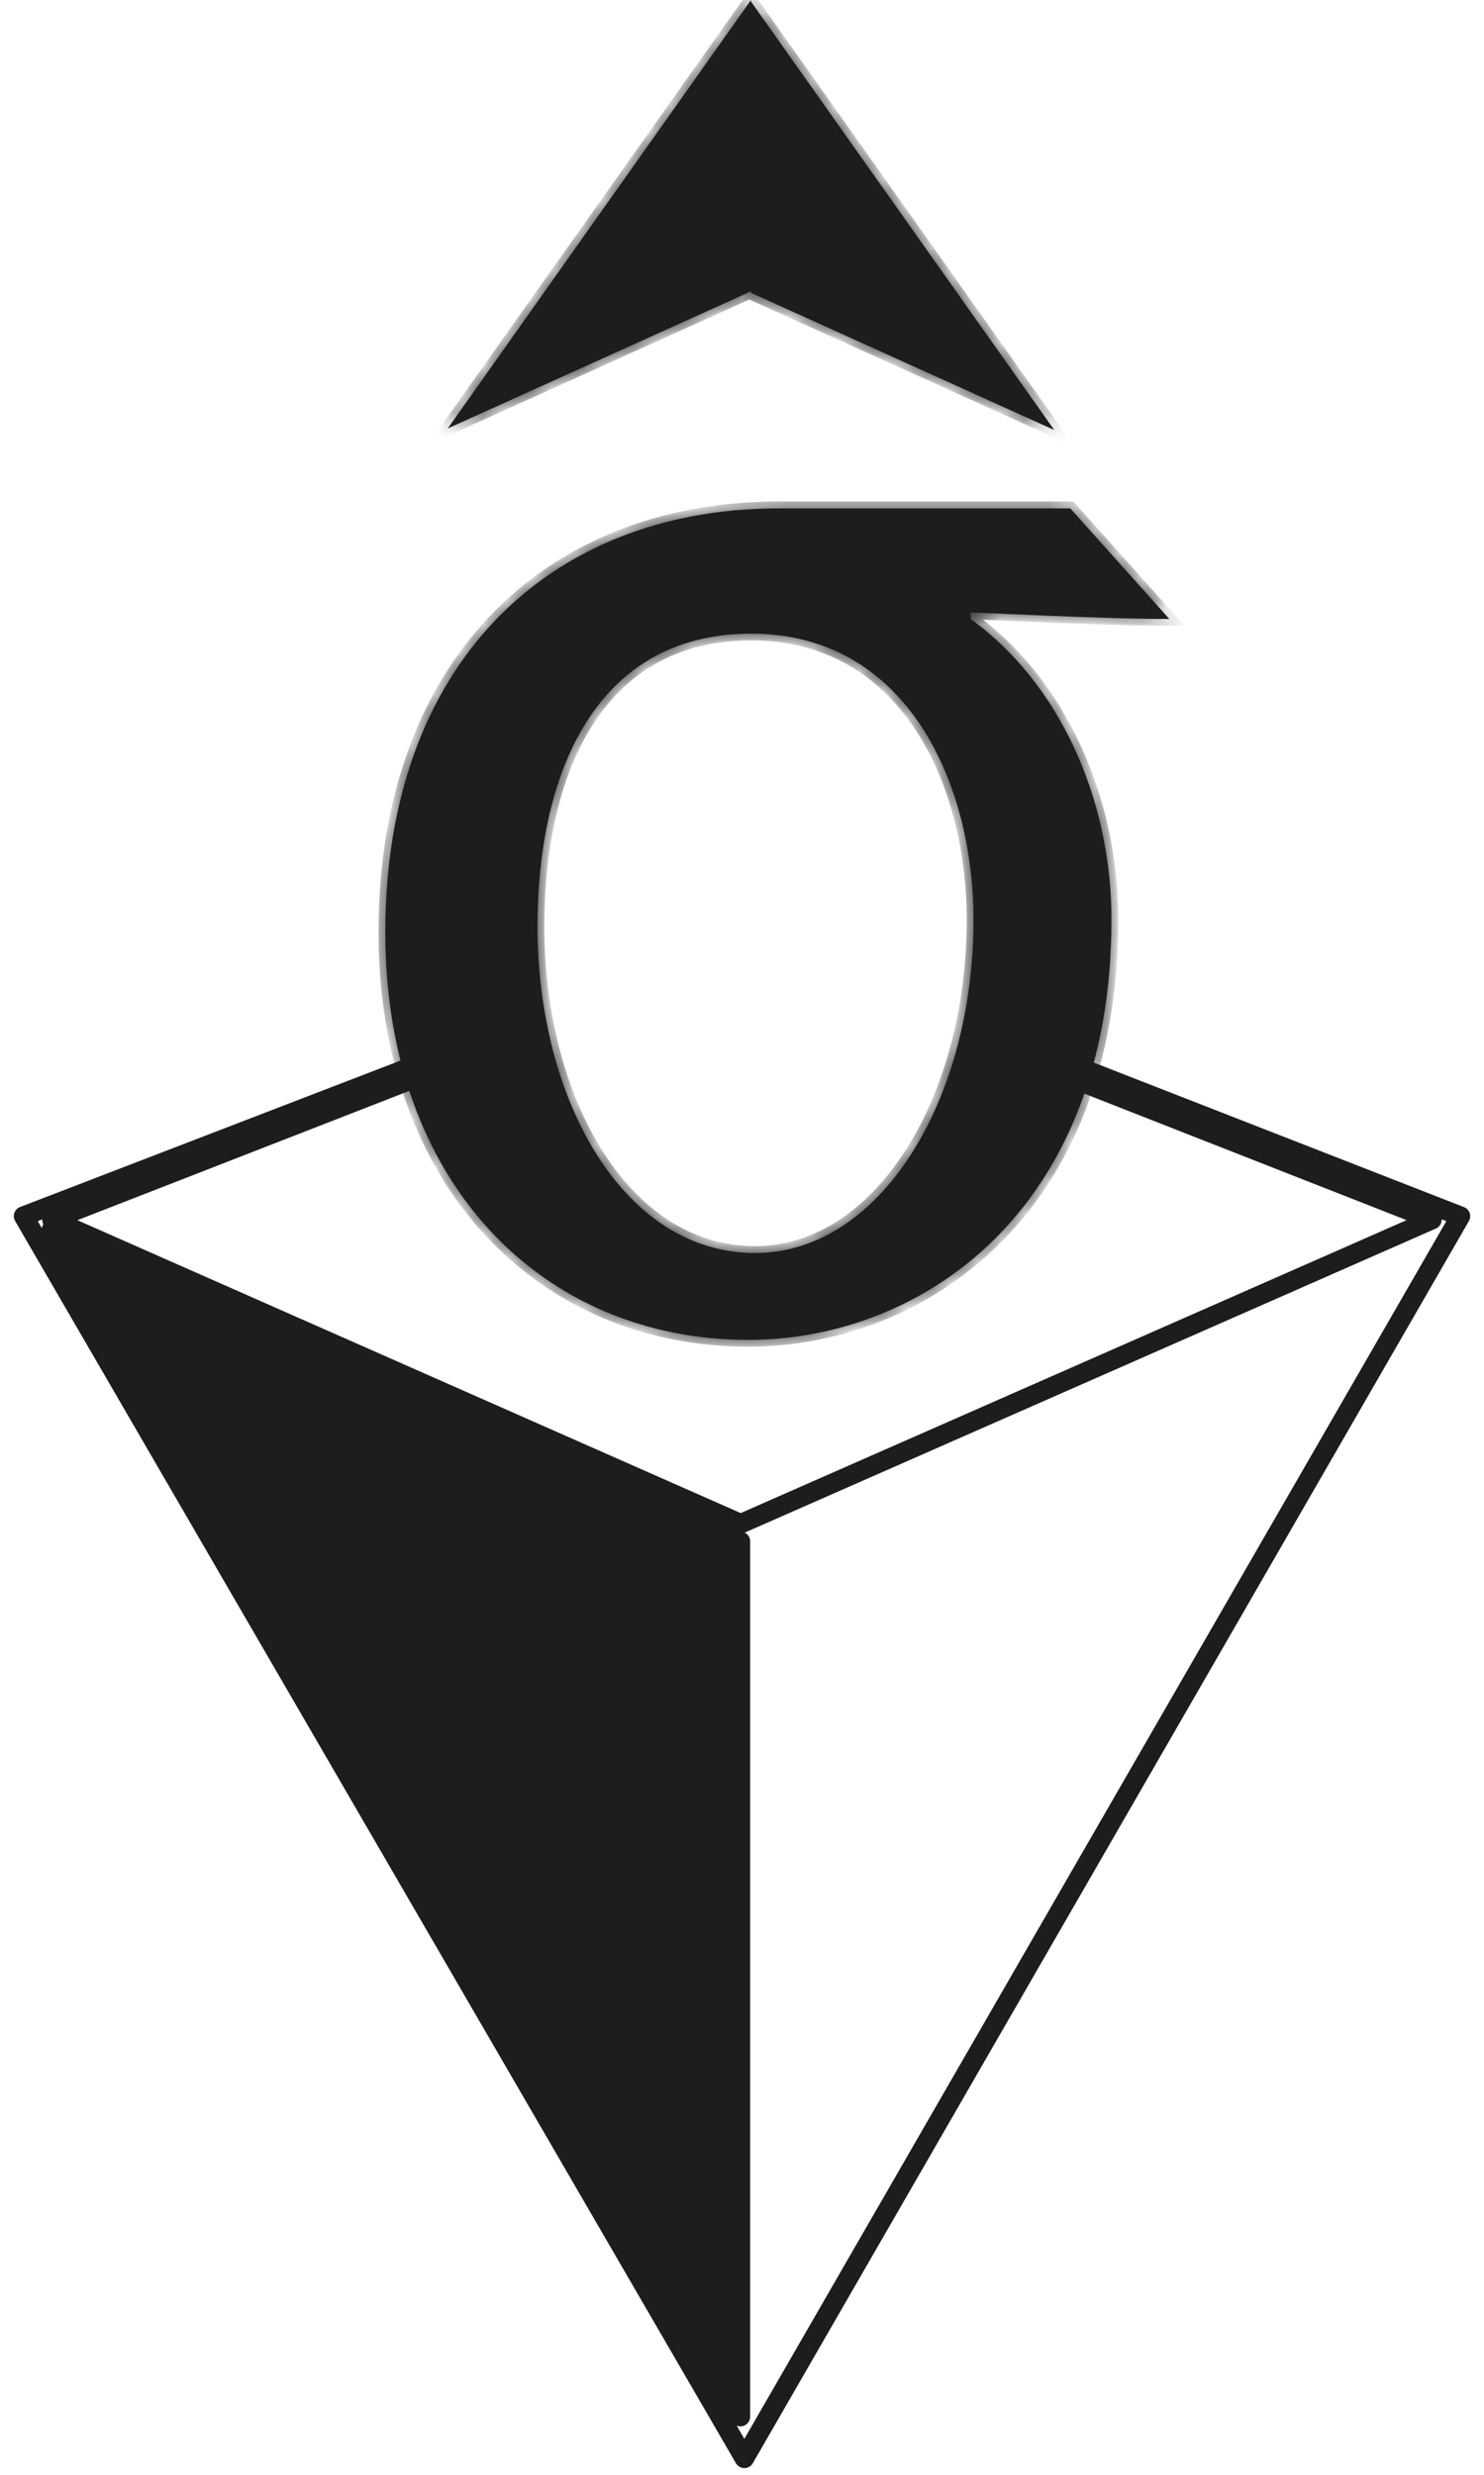
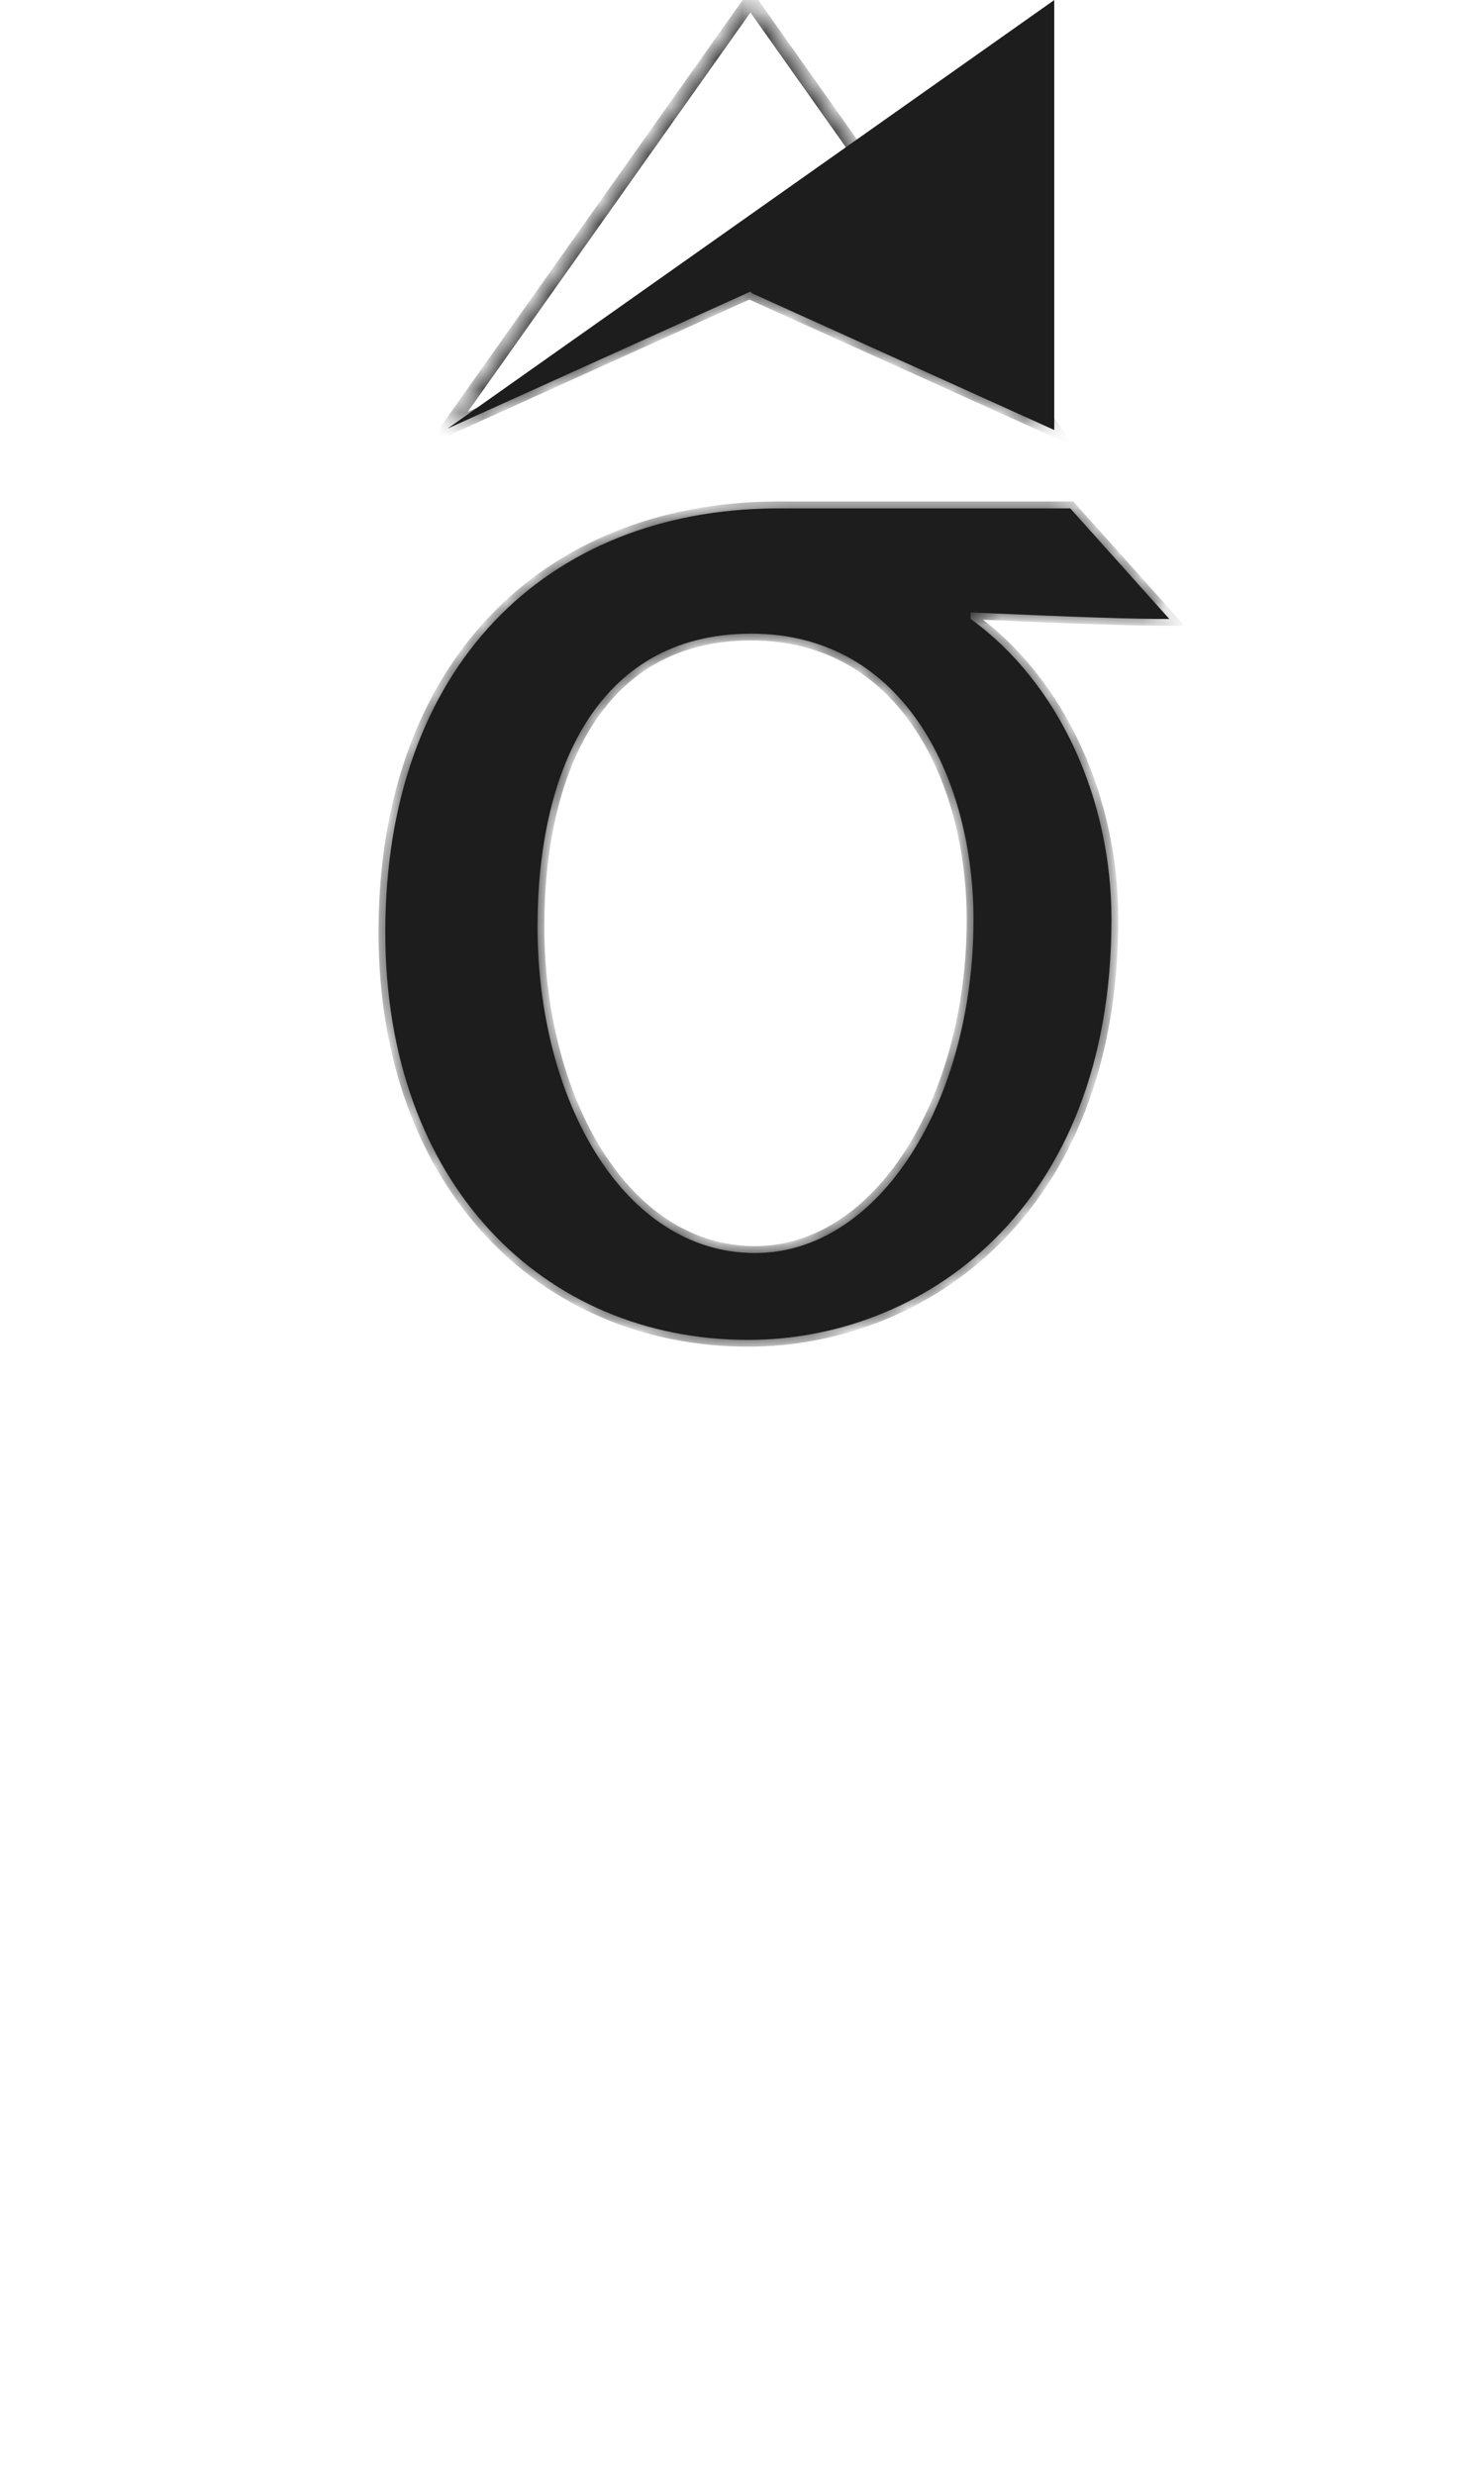
<svg xmlns="http://www.w3.org/2000/svg" width="63" height="105" viewBox="0 0 63 105" fill="none">
-   <path d="M31.432 65.393L2.184 52.174L31.432 102.53V65.393Z" fill="#1D1D1D" />
-   <path d="M17.27 45.88L2.206 51.746L31.444 64.649L60.79 51.746L45.553 45.768M17.311 45.322L1 51.597L31.601 104.301L62 51.6L46.158 45.42M31.432 65.395L2.183 52.176L31.432 102.532V65.395Z" stroke="#1D1D1D" stroke-width="0.828" stroke-linejoin="round" />
-   <path fill-rule="evenodd" clip-rule="evenodd" d="M19.007 18.18L31.881 12.361V12.424L44.756 18.244L31.881 0.066V0.002L19.007 18.18ZM41.206 25.984C45.919 26.193 48.046 26.262 49.642 26.262L45.437 21.57H32.9C23.198 21.643 16.357 28.264 16.357 39.558C16.357 50.224 23.067 56.849 31.769 56.849C39.074 56.849 47.185 51.411 47.185 39.002C47.185 33.929 44.991 28.992 41.206 26.262V25.984ZM31.891 26.885C38.533 26.885 41.327 33.282 41.327 39.002V39.021C41.327 46.688 37.366 53.163 32.053 53.163C26.47 53.163 22.82 46.688 22.82 39.298C22.82 32.882 25.248 26.885 31.891 26.885Z" fill="#1D1D1D" />
+   <path fill-rule="evenodd" clip-rule="evenodd" d="M19.007 18.18L31.881 12.361V12.424L44.756 18.244V0.002L19.007 18.18ZM41.206 25.984C45.919 26.193 48.046 26.262 49.642 26.262L45.437 21.57H32.9C23.198 21.643 16.357 28.264 16.357 39.558C16.357 50.224 23.067 56.849 31.769 56.849C39.074 56.849 47.185 51.411 47.185 39.002C47.185 33.929 44.991 28.992 41.206 26.262V25.984ZM31.891 26.885C38.533 26.885 41.327 33.282 41.327 39.002V39.021C41.327 46.688 37.366 53.163 32.053 53.163C26.47 53.163 22.82 46.688 22.82 39.298C22.82 32.882 25.248 26.885 31.891 26.885Z" fill="#1D1D1D" />
  <mask id="mask0_454_36901" style="mask-type:luminance" maskUnits="userSpaceOnUse" x="16" y="0" width="34" height="57">
    <path fill-rule="evenodd" clip-rule="evenodd" d="M19.007 18.179L31.881 12.359V12.422L44.756 18.242L31.881 0.064V0L19.007 18.179ZM41.206 25.982C45.919 26.191 48.046 26.26 49.642 26.26L45.437 21.568H32.9C23.198 21.641 16.357 28.262 16.357 39.556C16.357 50.222 23.067 56.847 31.769 56.847C39.074 56.847 47.185 51.41 47.185 39.001C47.185 33.927 44.991 28.99 41.206 26.26V25.982ZM31.891 26.883C38.533 26.883 41.327 33.281 41.327 39.001V39.019C41.327 46.686 37.366 53.161 32.053 53.161C26.47 53.161 22.82 46.686 22.82 39.296C22.82 32.88 25.248 26.883 31.891 26.883Z" fill="white" />
  </mask>
  <g mask="url(#mask0_454_36901)">
    <path d="M31.882 12.358H32.169V11.911L31.764 12.094L31.882 12.358ZM19.007 18.178L18.773 18.009L18.157 18.88L19.124 18.443L19.007 18.178ZM31.882 12.422H31.595V12.61L31.764 12.687L31.882 12.422ZM44.756 18.242L44.639 18.506L45.606 18.944L44.99 18.073L44.756 18.242ZM31.882 0.063H31.595V0.156L31.648 0.232L31.882 0.063ZM31.882 -0H32.169V-0.904L31.648 -0.169L31.882 -0ZM49.642 26.259V26.549H50.289L49.855 26.065L49.642 26.259ZM41.206 25.982L41.218 25.692L40.919 25.679V25.982H41.206ZM45.437 21.568L45.65 21.373L45.565 21.278H45.437V21.568ZM41.206 26.259H40.919V26.408L41.039 26.495L41.206 26.259ZM31.764 12.094L18.89 17.913L19.124 18.443L31.999 12.623L31.764 12.094ZM32.169 12.422V12.358H31.595V12.422H32.169ZM44.874 17.977L31.999 12.157L31.764 12.687L44.639 18.506L44.874 17.977ZM31.648 0.232L44.523 18.41L44.99 18.073L32.115 -0.105L31.648 0.232ZM31.595 -0V0.063H32.169V-0H31.595ZM19.241 18.347L32.115 0.168L31.648 -0.169L18.773 18.009L19.241 18.347ZM49.642 25.969C48.053 25.969 45.933 25.901 41.218 25.692L41.193 26.271C45.906 26.481 48.039 26.549 49.642 26.549V25.969ZM45.224 21.762L49.428 26.454L49.855 26.065L45.65 21.373L45.224 21.762ZM32.901 21.858H45.437V21.278H32.901V21.858ZM16.645 39.555C16.645 33.968 18.336 29.566 21.198 26.554C24.059 23.543 28.115 21.894 32.901 21.858V21.278C27.984 21.315 23.768 23.012 20.783 26.153C17.8 29.293 16.07 33.849 16.07 39.555H16.645ZM31.769 56.556C27.493 56.556 23.718 54.93 21.01 52.003C18.302 49.075 16.645 44.826 16.645 39.555H16.07C16.07 44.95 17.768 49.348 20.59 52.398C23.413 55.45 27.344 57.136 31.769 57.136V56.556ZM46.899 39C46.899 45.137 44.895 49.521 42.016 52.37C39.133 55.222 35.353 56.556 31.769 56.556V57.136C35.49 57.136 39.418 55.752 42.418 52.784C45.421 49.812 47.473 45.272 47.473 39H46.899ZM41.039 26.495C44.736 29.162 46.899 34.003 46.899 39H47.473C47.473 33.85 45.246 28.817 41.372 26.023L41.039 26.495ZM40.919 25.982V26.259H41.493V25.982H40.919ZM41.614 39C41.614 36.099 40.907 33.009 39.339 30.636C37.764 28.251 35.32 26.593 31.891 26.593V27.172C35.105 27.172 37.379 28.713 38.861 30.957C40.351 33.213 41.04 36.182 41.04 39H41.614ZM41.614 39.018V39H41.04V39.018H41.614ZM32.053 53.451C34.837 53.451 37.235 51.753 38.924 49.122C40.613 46.491 41.614 42.899 41.614 39.018H41.04C41.04 42.805 40.061 46.284 38.442 48.807C36.822 51.331 34.582 52.871 32.053 52.871V53.451ZM22.532 39.296C22.532 43.035 23.455 46.558 25.101 49.156C26.748 51.756 29.137 53.451 32.053 53.451V52.871C29.386 52.871 27.158 51.328 25.584 48.843C24.009 46.356 23.107 42.947 23.107 39.296H22.532ZM31.891 26.593C28.467 26.593 26.109 28.147 24.621 30.529C23.144 32.893 22.532 36.058 22.532 39.296H23.107C23.107 36.118 23.709 33.075 25.107 30.838C26.494 28.617 28.673 27.172 31.891 27.172V26.593Z" fill="#1D1D1D" />
  </g>
</svg>